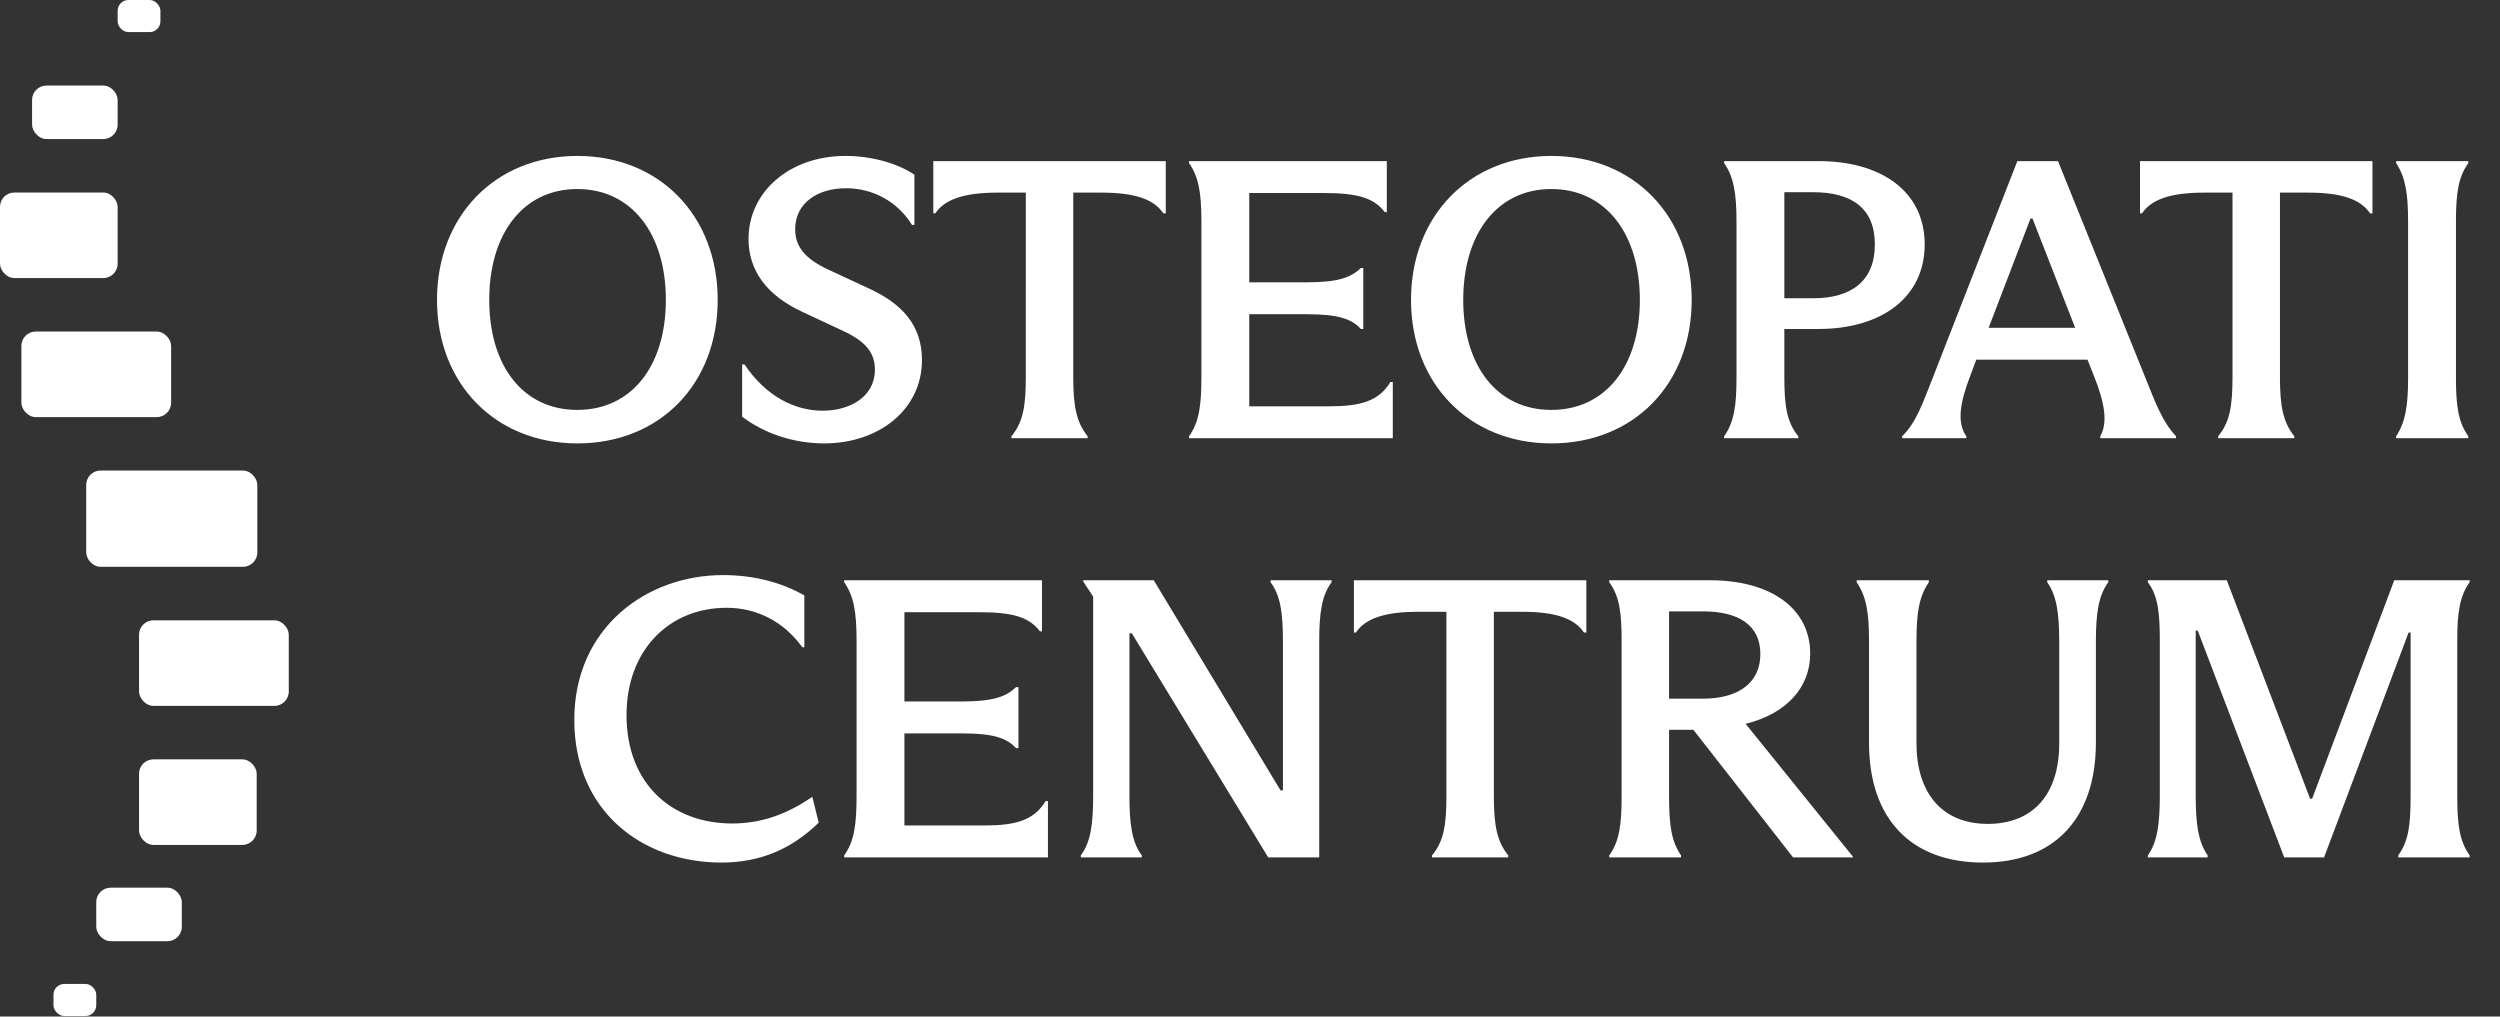
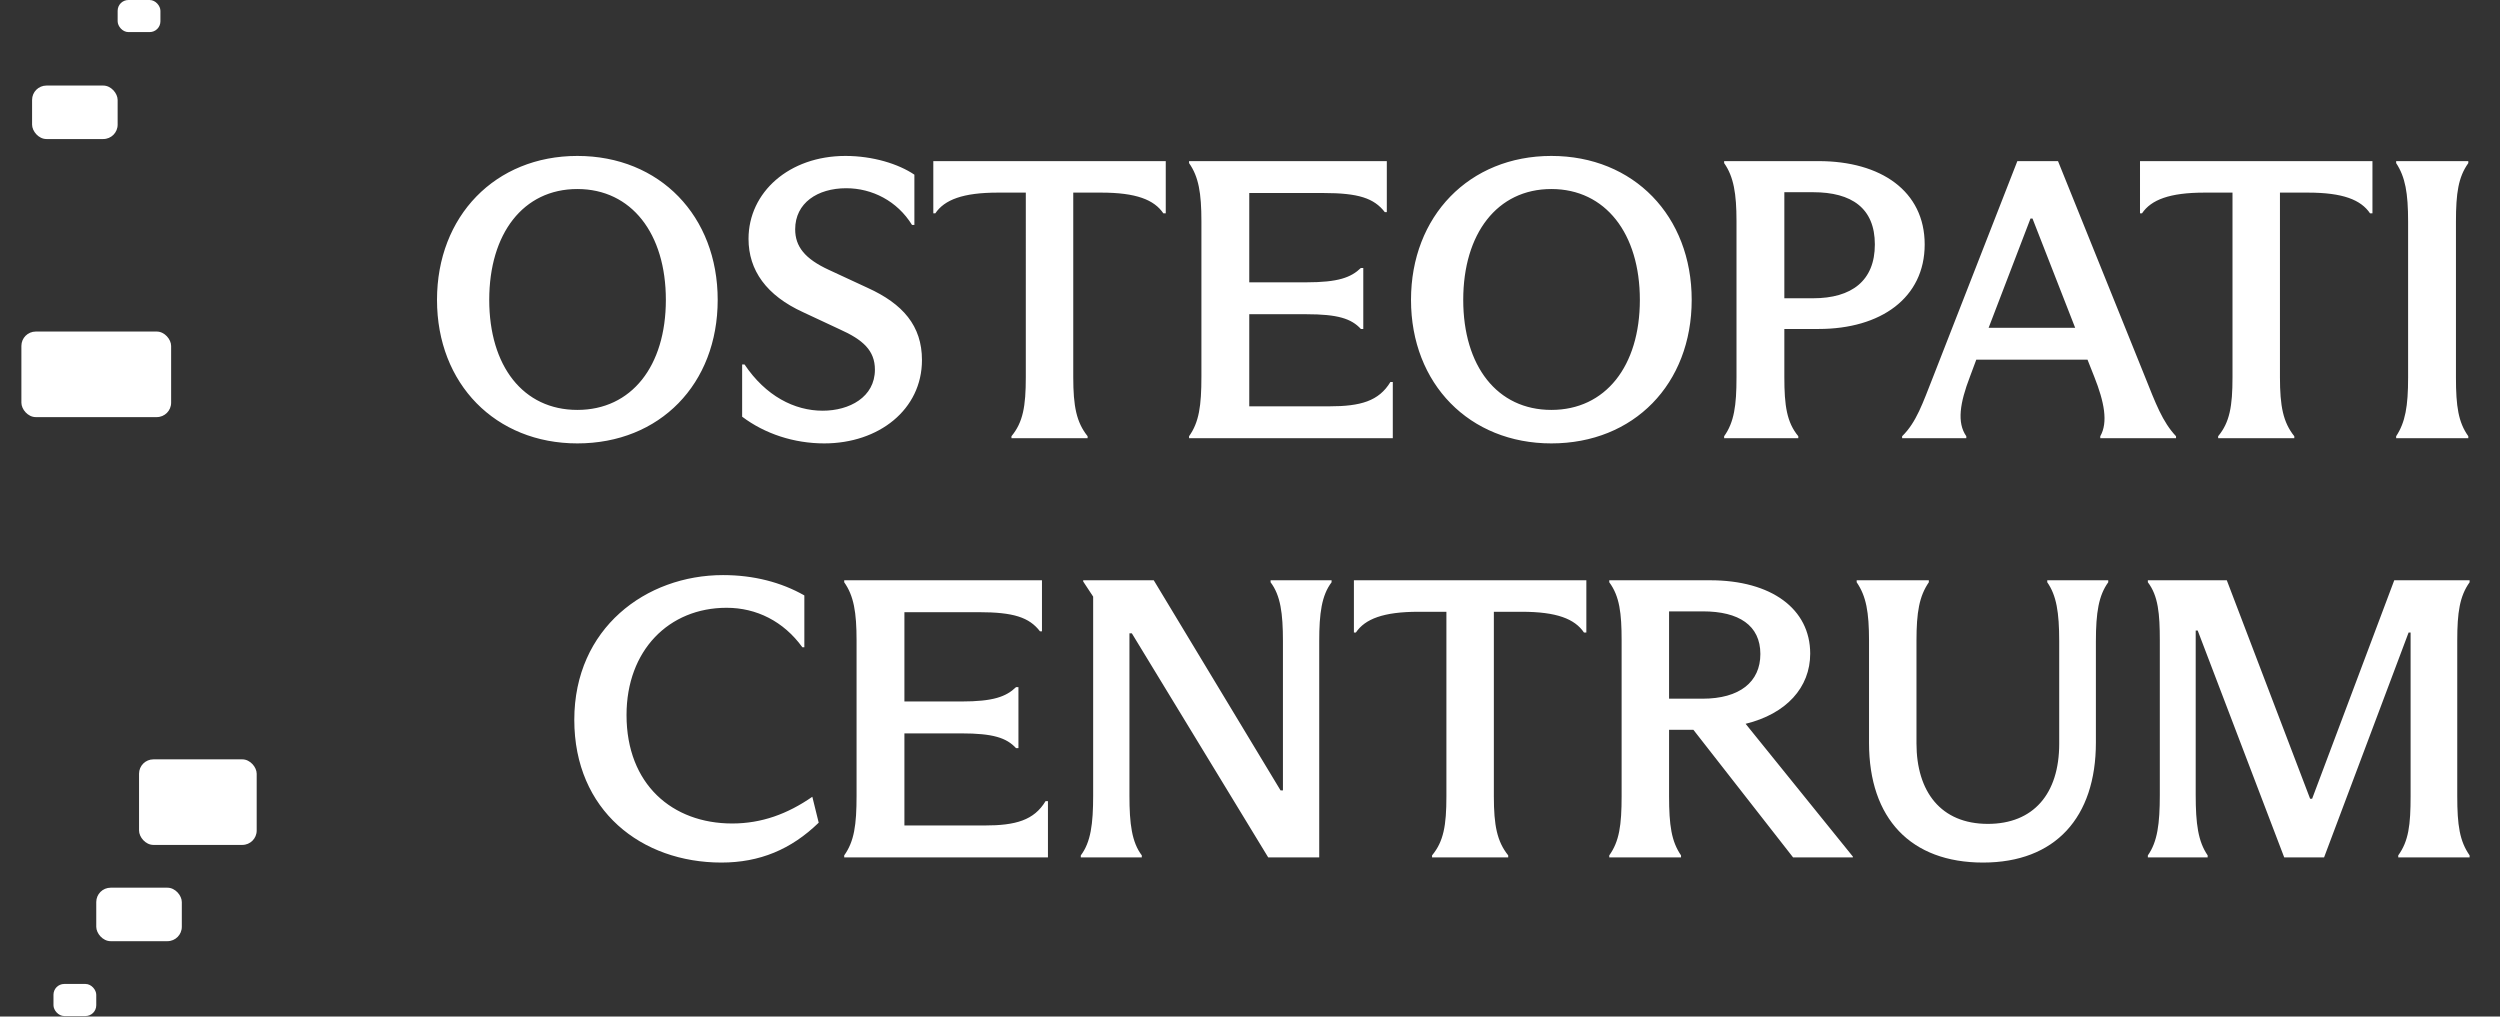
<svg xmlns="http://www.w3.org/2000/svg" width="696" height="283" fill="none">
  <rect width="100%" height="100%" fill="#333333" stroke="none" />
  <rect width="11.91" height="8.933" x="32.753" fill="#fff" rx="3" />
  <rect width="11.91" height="8.933" x="14.888" y="273.933" fill="#fff" rx="3" />
  <rect width="23.82" height="14.888" x="8.932" y="23.82" fill="#fff" rx="4" />
  <rect width="23.82" height="14.888" x="26.798" y="247.136" fill="#fff" rx="4" />
-   <rect width="32.753" height="23.82" y="53.596" fill="#fff" rx="4" />
  <rect width="32.753" height="23.82" x="38.709" y="211.405" fill="#fff" rx="4" />
  <rect width="41.686" height="23.82" x="5.955" y="92.304" fill="#fff" rx="4" />
-   <rect width="41.686" height="23.82" x="38.709" y="172.697" fill="#fff" rx="4" />
-   <rect width="47.641" height="26.798" x="24" y="131" fill="#fff" rx="4" />
-   <path fill="#fff" d="M160.734 123.443c-22.755 0-39.072-16.539-39.072-39.96 0-23.31 16.206-40.071 39.072-40.071 22.977 0 39.072 16.761 39.072 40.071 0 23.421-16.095 39.96-39.072 39.96Zm0-9.324c15.096 0 24.642-12.21 24.642-30.636s-9.546-30.858-24.642-30.858-24.531 12.432-24.531 30.858c0 18.426 9.435 30.636 24.531 30.636Zm68.744 9.324c-8.436 0-16.539-2.664-22.866-7.437v-14.541h.666c5.883 8.769 13.875 12.876 21.756 12.876 7.437 0 14.541-3.774 14.541-11.433 0-5.328-3.33-8.325-9.768-11.211l-10.212-4.773c-10.212-4.662-15.207-11.655-15.207-20.424 0-12.987 11.322-23.088 26.973-23.088 7.659 0 14.763 2.22 19.203 5.217v13.986h-.666c-4.107-6.66-11.1-10.212-18.315-10.212-7.992 0-14.208 4.107-14.208 11.433 0 4.773 2.664 8.214 9.435 11.322l10.767 4.995c9.768 4.44 15.096 10.545 15.096 20.091 0 13.764-11.988 23.199-27.195 23.199ZM281.589 122v-.555c3.219-3.885 3.996-8.325 3.996-16.428V53.624h-7.77c-9.768 0-14.874 1.998-17.427 5.772h-.555V44.855h64.713v14.541h-.666c-2.553-3.774-7.548-5.772-17.316-5.772h-7.77v51.393c0 8.103.888 12.543 3.996 16.428V122h-21.201Zm105.499-15.651h.666V122h-56.721v-.555c2.775-3.885 3.441-8.436 3.441-16.65V61.616c0-7.881-.777-12.432-3.441-16.206v-.555h55.056v14.208h-.555c-2.997-3.885-7.326-5.328-17.094-5.328h-20.646v24.864h15.873c8.88 0 12.432-1.332 15.207-3.996h.666v16.983h-.666c-2.664-2.886-6.438-4.107-15.207-4.107h-15.873v25.641h22.311c8.658 0 13.764-1.443 16.983-6.771Zm44.807 17.094c-22.755 0-39.072-16.539-39.072-39.96 0-23.31 16.206-40.071 39.072-40.071 22.977 0 39.072 16.761 39.072 40.071 0 23.421-16.095 39.96-39.072 39.96Zm0-9.324c15.096 0 24.642-12.21 24.642-30.636s-9.546-30.858-24.642-30.858-24.531 12.432-24.531 30.858c0 18.426 9.435 30.636 24.531 30.636Zm74.412-22.533h-9.546v13.431c0 7.881.666 12.543 3.885 16.428V122H480v-.555c2.775-3.885 3.441-8.547 3.441-16.317V61.505c0-7.548-.777-12.321-3.441-16.095v-.555h26.307c17.316 0 29.526 8.325 29.526 23.199 0 14.874-12.21 23.532-29.526 23.532Zm-1.554-38.073h-7.992v29.526h7.992c10.767 0 17.205-4.884 17.205-14.985 0-10.101-6.438-14.541-17.205-14.541Zm68.197-8.658 24.087 59.718c3.108 7.77 4.995 12.876 8.769 16.872V122h-21.09v-.555c2.22-3.885 1.11-9.546-1.665-16.539l-1.887-4.773h-30.969l-1.776 4.773c-2.775 7.215-3.663 12.765-.999 16.539V122h-17.871v-.555c3.996-3.885 5.772-9.324 8.547-16.317l23.532-60.273h11.322Zm-7.659 15.984-11.655 30.414h24.087l-11.877-30.414h-.555ZM617.533 122v-.555c3.219-3.885 3.996-8.325 3.996-16.428V53.624h-7.77c-9.768 0-14.874 1.998-17.427 5.772h-.555V44.855h64.713v14.541h-.666c-2.553-3.774-7.548-5.772-17.316-5.772h-7.77v51.393c0 8.103.888 12.543 3.996 16.428V122h-21.201Zm49.554 0v-.555c2.553-3.885 3.33-8.325 3.33-16.317V61.727c0-7.992-.777-12.432-3.33-16.317v-.555h20.091v.555c-2.775 3.885-3.441 8.325-3.441 16.317v43.401c0 7.992.666 12.432 3.441 16.317V122h-20.091ZM200.842 240.136c-22.2 0-40.959-14.43-40.959-39.738 0-25.53 19.98-40.293 41.403-40.293 8.547 0 16.206 1.998 22.644 5.661v14.43h-.555c-5.217-7.215-12.765-10.989-21.09-10.989-16.095 0-27.861 11.877-27.861 29.859 0 19.314 12.765 30.192 29.415 30.192 8.214 0 15.429-2.664 22.311-7.437l1.776 7.215c-7.659 7.437-16.428 11.1-27.084 11.1Zm90.241-17.094h.666v15.651h-56.721v-.555c2.775-3.885 3.441-8.436 3.441-16.65v-43.179c0-7.881-.777-12.432-3.441-16.206v-.555h55.056v14.208h-.555c-2.997-3.885-7.326-5.328-17.094-5.328h-20.646v24.864h15.873c8.88 0 12.432-1.332 15.207-3.996h.666v16.983h-.666c-2.664-2.886-6.438-4.107-15.207-4.107h-15.873v25.641H274.1c8.658 0 13.764-1.443 16.983-6.771Zm9.811 15.651v-.555c2.775-3.663 3.441-8.769 3.441-16.65v-55.389l-2.775-4.218v-.333h19.647l35.298 58.497h.666v-41.514c0-7.77-.666-12.765-3.441-16.428v-.555h16.983v.555c-2.775 3.663-3.441 8.658-3.441 16.428v60.162h-14.208l-37.962-62.382h-.666v45.177c0 7.881.666 12.987 3.441 16.65v.555h-16.983Zm97.79 0v-.555c3.219-3.885 3.996-8.325 3.996-16.428v-51.393h-7.77c-9.768 0-14.874 1.998-17.427 5.772h-.555v-14.541h64.713v14.541h-.666c-2.553-3.774-7.548-5.772-17.316-5.772h-7.77v51.393c0 8.103.888 12.543 3.996 16.428v.555h-21.201Zm87.295-37.185 29.859 36.963v.222h-16.65l-27.75-35.52h-6.771v18.426c0 8.214.666 12.654 3.33 16.539v.555h-19.98v-.555c2.775-3.885 3.441-8.325 3.441-16.539v-43.29c0-7.548-.555-12.321-3.441-16.206v-.555H476.1c17.094 0 27.861 7.992 27.861 20.424 0 9.435-6.66 16.761-17.982 19.536Zm-21.312-31.302v24.309h9.324c10.323 0 16.095-4.662 16.095-12.432 0-7.992-5.994-11.877-15.984-11.877h-9.435Zm87.417 69.93c-20.091 0-31.746-12.21-31.746-33.3V178.42c0-7.992-.777-12.432-3.441-16.317v-.555h20.091v.555c-2.664 3.885-3.441 8.325-3.441 16.317v28.527c0 13.431 6.771 22.422 19.869 22.422 12.654 0 19.869-8.325 19.869-22.311v-28.527c0-8.103-.777-12.765-3.33-16.428v-.555h16.983v.555c-2.664 3.663-3.441 8.436-3.441 16.428v28.194c0 20.868-11.322 33.411-31.413 33.411Zm94.941-1.443h-11.1l-24.087-63.159h-.555v45.732c0 8.103.666 12.987 3.33 16.872v.555h-16.65v-.555c2.664-3.774 3.33-8.769 3.33-16.872v-42.957c0-7.437-.444-12.432-3.33-16.206v-.555h21.978l23.199 60.828h.555l22.866-60.828h20.979v.555c-2.775 3.885-3.441 8.436-3.441 16.206v43.29c0 8.214.666 12.543 3.441 16.539v.555h-19.869v-.555c2.886-3.996 3.441-8.436 3.441-16.539v-45.51h-.555l-23.532 62.604Z" />
+   <path fill="#fff" d="M160.734 123.443c-22.755 0-39.072-16.539-39.072-39.96 0-23.31 16.206-40.071 39.072-40.071 22.977 0 39.072 16.761 39.072 40.071 0 23.421-16.095 39.96-39.072 39.96Zm0-9.324c15.096 0 24.642-12.21 24.642-30.636s-9.546-30.858-24.642-30.858-24.531 12.432-24.531 30.858c0 18.426 9.435 30.636 24.531 30.636Zm68.744 9.324c-8.436 0-16.539-2.664-22.866-7.437v-14.541h.666c5.883 8.769 13.875 12.876 21.756 12.876 7.437 0 14.541-3.774 14.541-11.433 0-5.328-3.33-8.325-9.768-11.211l-10.212-4.773c-10.212-4.662-15.207-11.655-15.207-20.424 0-12.987 11.322-23.088 26.973-23.088 7.659 0 14.763 2.22 19.203 5.217v13.986h-.666c-4.107-6.66-11.1-10.212-18.315-10.212-7.992 0-14.208 4.107-14.208 11.433 0 4.773 2.664 8.214 9.435 11.322l10.767 4.995c9.768 4.44 15.096 10.545 15.096 20.091 0 13.764-11.988 23.199-27.195 23.199M281.589 122v-.555c3.219-3.885 3.996-8.325 3.996-16.428V53.624h-7.77c-9.768 0-14.874 1.998-17.427 5.772h-.555V44.855h64.713v14.541h-.666c-2.553-3.774-7.548-5.772-17.316-5.772h-7.77v51.393c0 8.103.888 12.543 3.996 16.428V122h-21.201Zm105.499-15.651h.666V122h-56.721v-.555c2.775-3.885 3.441-8.436 3.441-16.65V61.616c0-7.881-.777-12.432-3.441-16.206v-.555h55.056v14.208h-.555c-2.997-3.885-7.326-5.328-17.094-5.328h-20.646v24.864h15.873c8.88 0 12.432-1.332 15.207-3.996h.666v16.983h-.666c-2.664-2.886-6.438-4.107-15.207-4.107h-15.873v25.641h22.311c8.658 0 13.764-1.443 16.983-6.771Zm44.807 17.094c-22.755 0-39.072-16.539-39.072-39.96 0-23.31 16.206-40.071 39.072-40.071 22.977 0 39.072 16.761 39.072 40.071 0 23.421-16.095 39.96-39.072 39.96Zm0-9.324c15.096 0 24.642-12.21 24.642-30.636s-9.546-30.858-24.642-30.858-24.531 12.432-24.531 30.858c0 18.426 9.435 30.636 24.531 30.636Zm74.412-22.533h-9.546v13.431c0 7.881.666 12.543 3.885 16.428V122H480v-.555c2.775-3.885 3.441-8.547 3.441-16.317V61.505c0-7.548-.777-12.321-3.441-16.095v-.555h26.307c17.316 0 29.526 8.325 29.526 23.199 0 14.874-12.21 23.532-29.526 23.532Zm-1.554-38.073h-7.992v29.526h7.992c10.767 0 17.205-4.884 17.205-14.985 0-10.101-6.438-14.541-17.205-14.541Zm68.197-8.658 24.087 59.718c3.108 7.77 4.995 12.876 8.769 16.872V122h-21.09v-.555c2.22-3.885 1.11-9.546-1.665-16.539l-1.887-4.773h-30.969l-1.776 4.773c-2.775 7.215-3.663 12.765-.999 16.539V122h-17.871v-.555c3.996-3.885 5.772-9.324 8.547-16.317l23.532-60.273h11.322Zm-7.659 15.984-11.655 30.414h24.087l-11.877-30.414h-.555ZM617.533 122v-.555c3.219-3.885 3.996-8.325 3.996-16.428V53.624h-7.77c-9.768 0-14.874 1.998-17.427 5.772h-.555V44.855h64.713v14.541h-.666c-2.553-3.774-7.548-5.772-17.316-5.772h-7.77v51.393c0 8.103.888 12.543 3.996 16.428V122h-21.201Zm49.554 0v-.555c2.553-3.885 3.33-8.325 3.33-16.317V61.727c0-7.992-.777-12.432-3.33-16.317v-.555h20.091v.555c-2.775 3.885-3.441 8.325-3.441 16.317v43.401c0 7.992.666 12.432 3.441 16.317V122h-20.091ZM200.842 240.136c-22.2 0-40.959-14.43-40.959-39.738 0-25.53 19.98-40.293 41.403-40.293 8.547 0 16.206 1.998 22.644 5.661v14.43h-.555c-5.217-7.215-12.765-10.989-21.09-10.989-16.095 0-27.861 11.877-27.861 29.859 0 19.314 12.765 30.192 29.415 30.192 8.214 0 15.429-2.664 22.311-7.437l1.776 7.215c-7.659 7.437-16.428 11.1-27.084 11.1Zm90.241-17.094h.666v15.651h-56.721v-.555c2.775-3.885 3.441-8.436 3.441-16.65v-43.179c0-7.881-.777-12.432-3.441-16.206v-.555h55.056v14.208h-.555c-2.997-3.885-7.326-5.328-17.094-5.328h-20.646v24.864h15.873c8.88 0 12.432-1.332 15.207-3.996h.666v16.983h-.666c-2.664-2.886-6.438-4.107-15.207-4.107h-15.873v25.641H274.1c8.658 0 13.764-1.443 16.983-6.771Zm9.811 15.651v-.555c2.775-3.663 3.441-8.769 3.441-16.65v-55.389l-2.775-4.218v-.333h19.647l35.298 58.497h.666v-41.514c0-7.77-.666-12.765-3.441-16.428v-.555h16.983v.555c-2.775 3.663-3.441 8.658-3.441 16.428v60.162h-14.208l-37.962-62.382h-.666v45.177c0 7.881.666 12.987 3.441 16.65v.555h-16.983Zm97.79 0v-.555c3.219-3.885 3.996-8.325 3.996-16.428v-51.393h-7.77c-9.768 0-14.874 1.998-17.427 5.772h-.555v-14.541h64.713v14.541h-.666c-2.553-3.774-7.548-5.772-17.316-5.772h-7.77v51.393c0 8.103.888 12.543 3.996 16.428v.555h-21.201Zm87.295-37.185 29.859 36.963v.222h-16.65l-27.75-35.52h-6.771v18.426c0 8.214.666 12.654 3.33 16.539v.555h-19.98v-.555c2.775-3.885 3.441-8.325 3.441-16.539v-43.29c0-7.548-.555-12.321-3.441-16.206v-.555H476.1c17.094 0 27.861 7.992 27.861 20.424 0 9.435-6.66 16.761-17.982 19.536Zm-21.312-31.302v24.309h9.324c10.323 0 16.095-4.662 16.095-12.432 0-7.992-5.994-11.877-15.984-11.877h-9.435Zm87.417 69.93c-20.091 0-31.746-12.21-31.746-33.3V178.42c0-7.992-.777-12.432-3.441-16.317v-.555h20.091v.555c-2.664 3.885-3.441 8.325-3.441 16.317v28.527c0 13.431 6.771 22.422 19.869 22.422 12.654 0 19.869-8.325 19.869-22.311v-28.527c0-8.103-.777-12.765-3.33-16.428v-.555h16.983v.555c-2.664 3.663-3.441 8.436-3.441 16.428v28.194c0 20.868-11.322 33.411-31.413 33.411Zm94.941-1.443h-11.1l-24.087-63.159h-.555v45.732c0 8.103.666 12.987 3.33 16.872v.555h-16.65v-.555c2.664-3.774 3.33-8.769 3.33-16.872v-42.957c0-7.437-.444-12.432-3.33-16.206v-.555h21.978l23.199 60.828h.555l22.866-60.828h20.979v.555c-2.775 3.885-3.441 8.436-3.441 16.206v43.29c0 8.214.666 12.543 3.441 16.539v.555h-19.869v-.555c2.886-3.996 3.441-8.436 3.441-16.539v-45.51h-.555l-23.532 62.604Z" />
</svg>